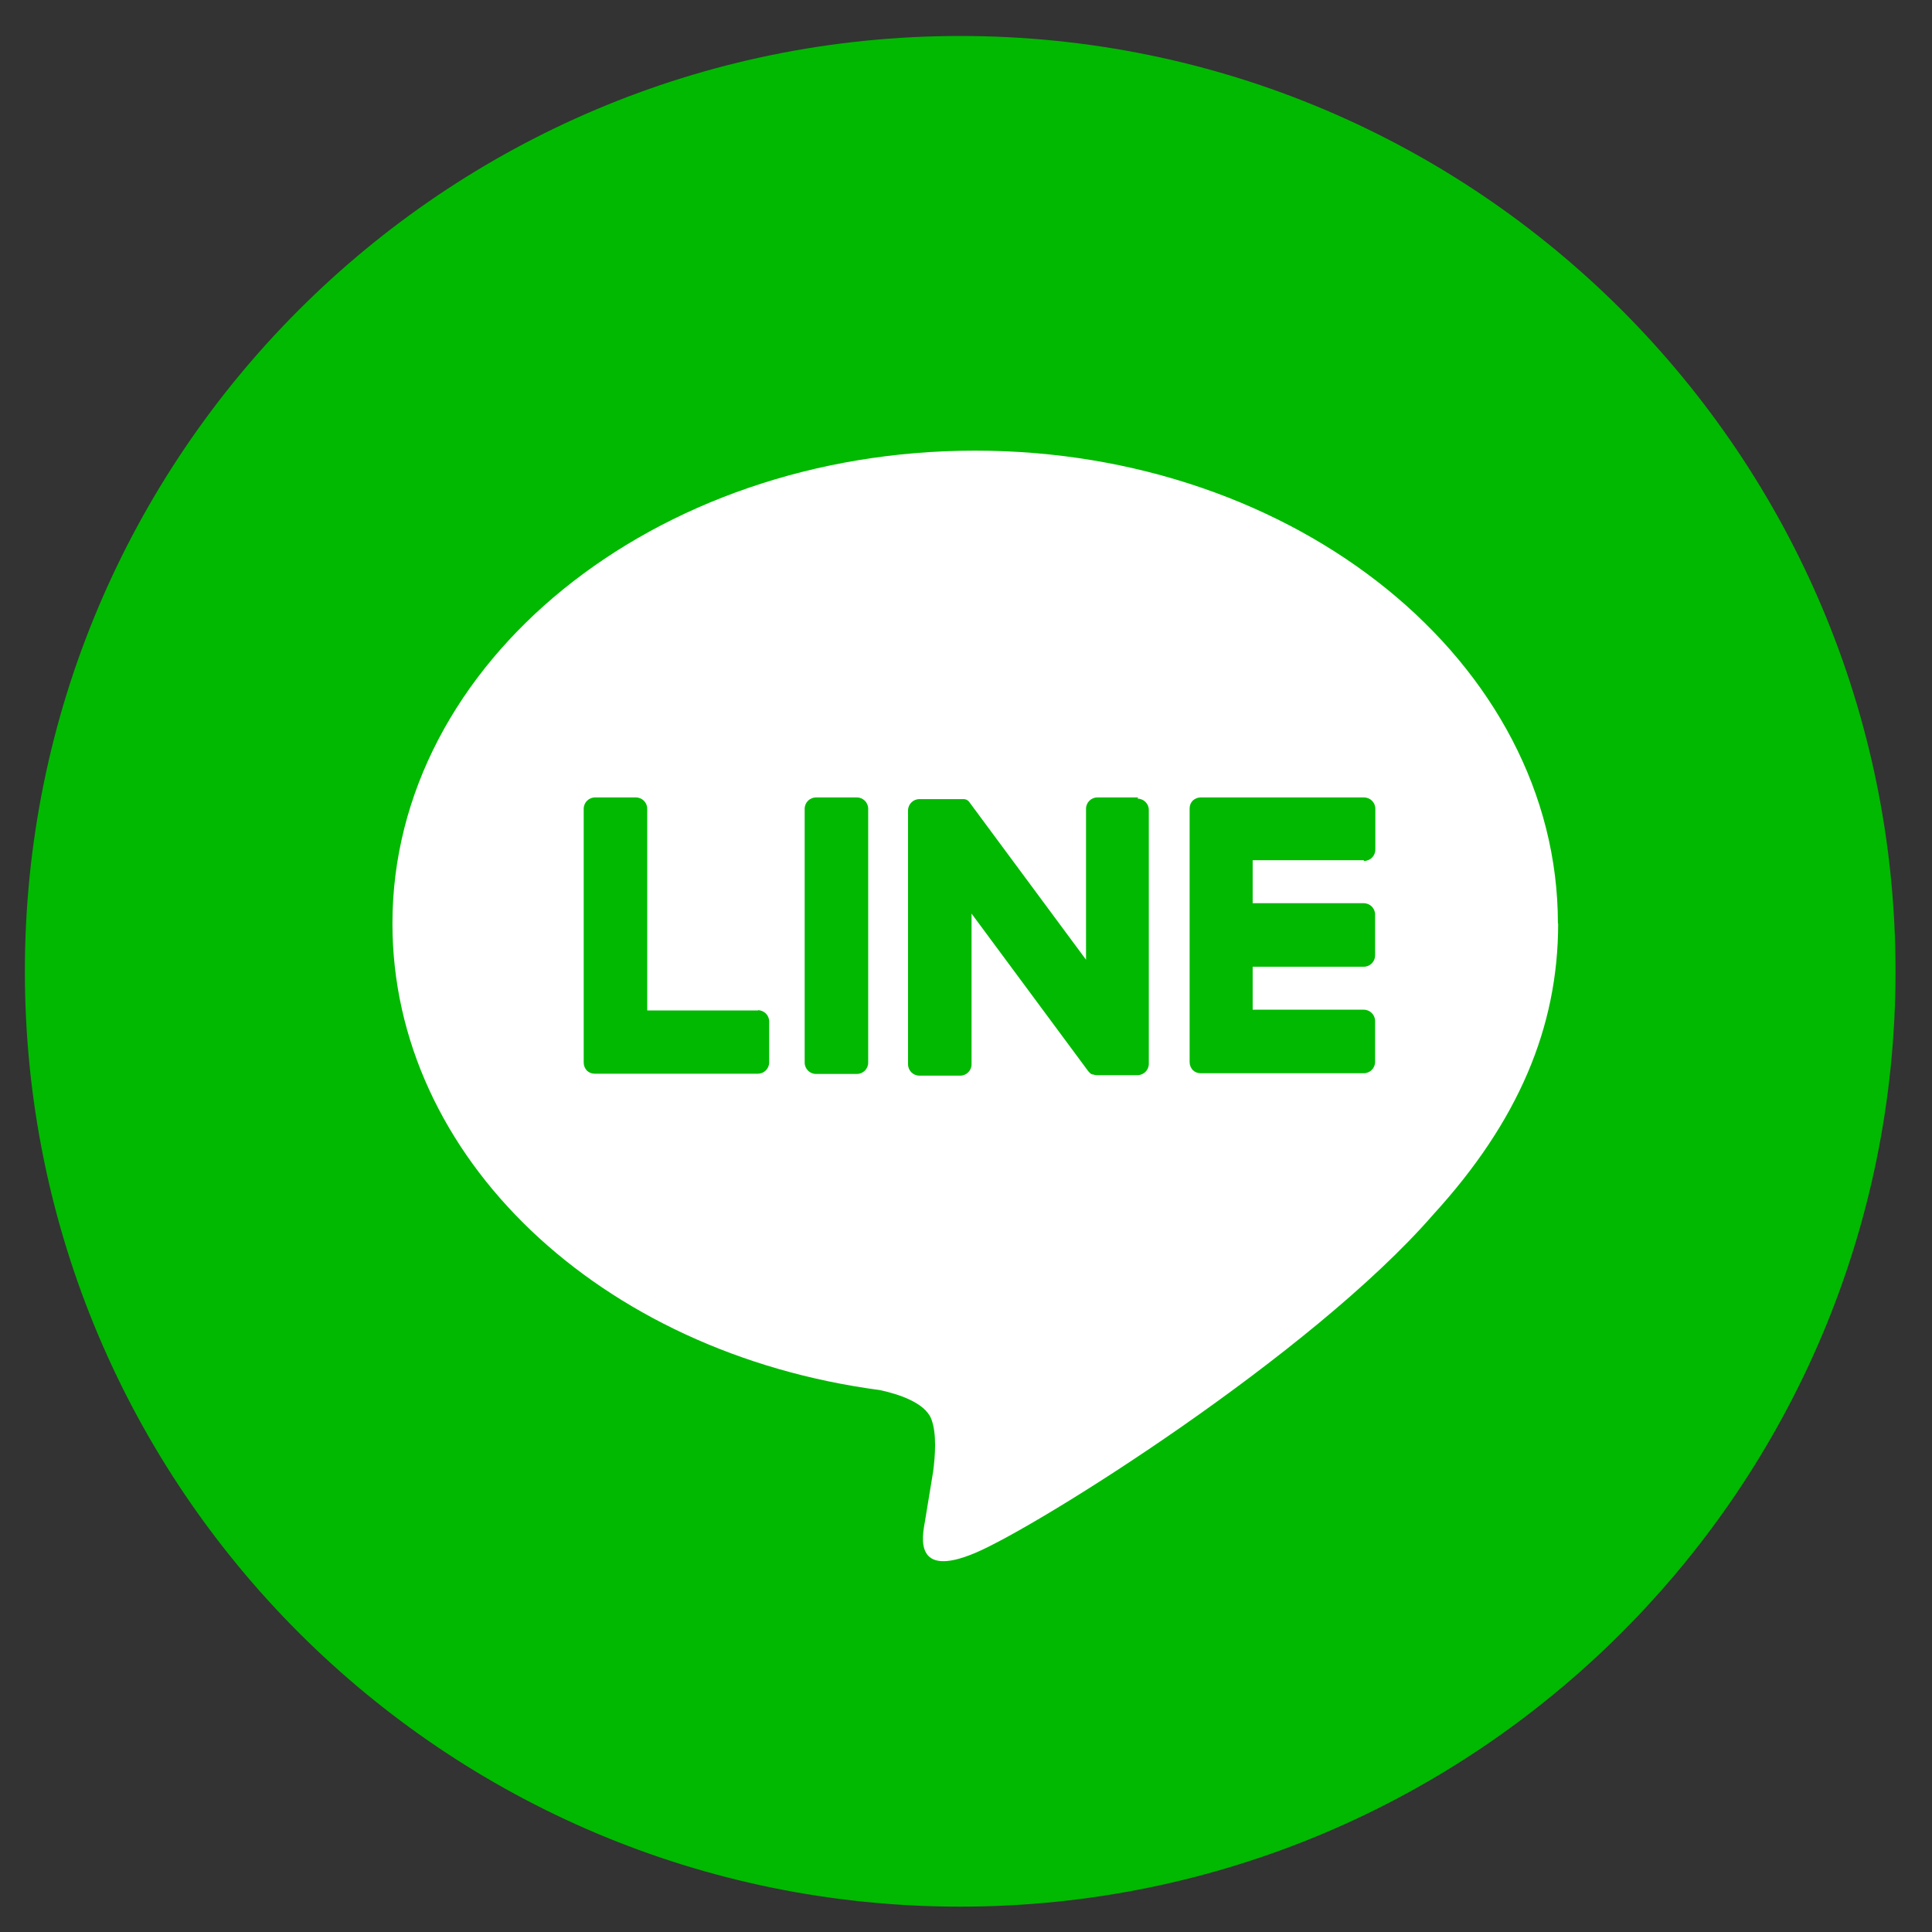
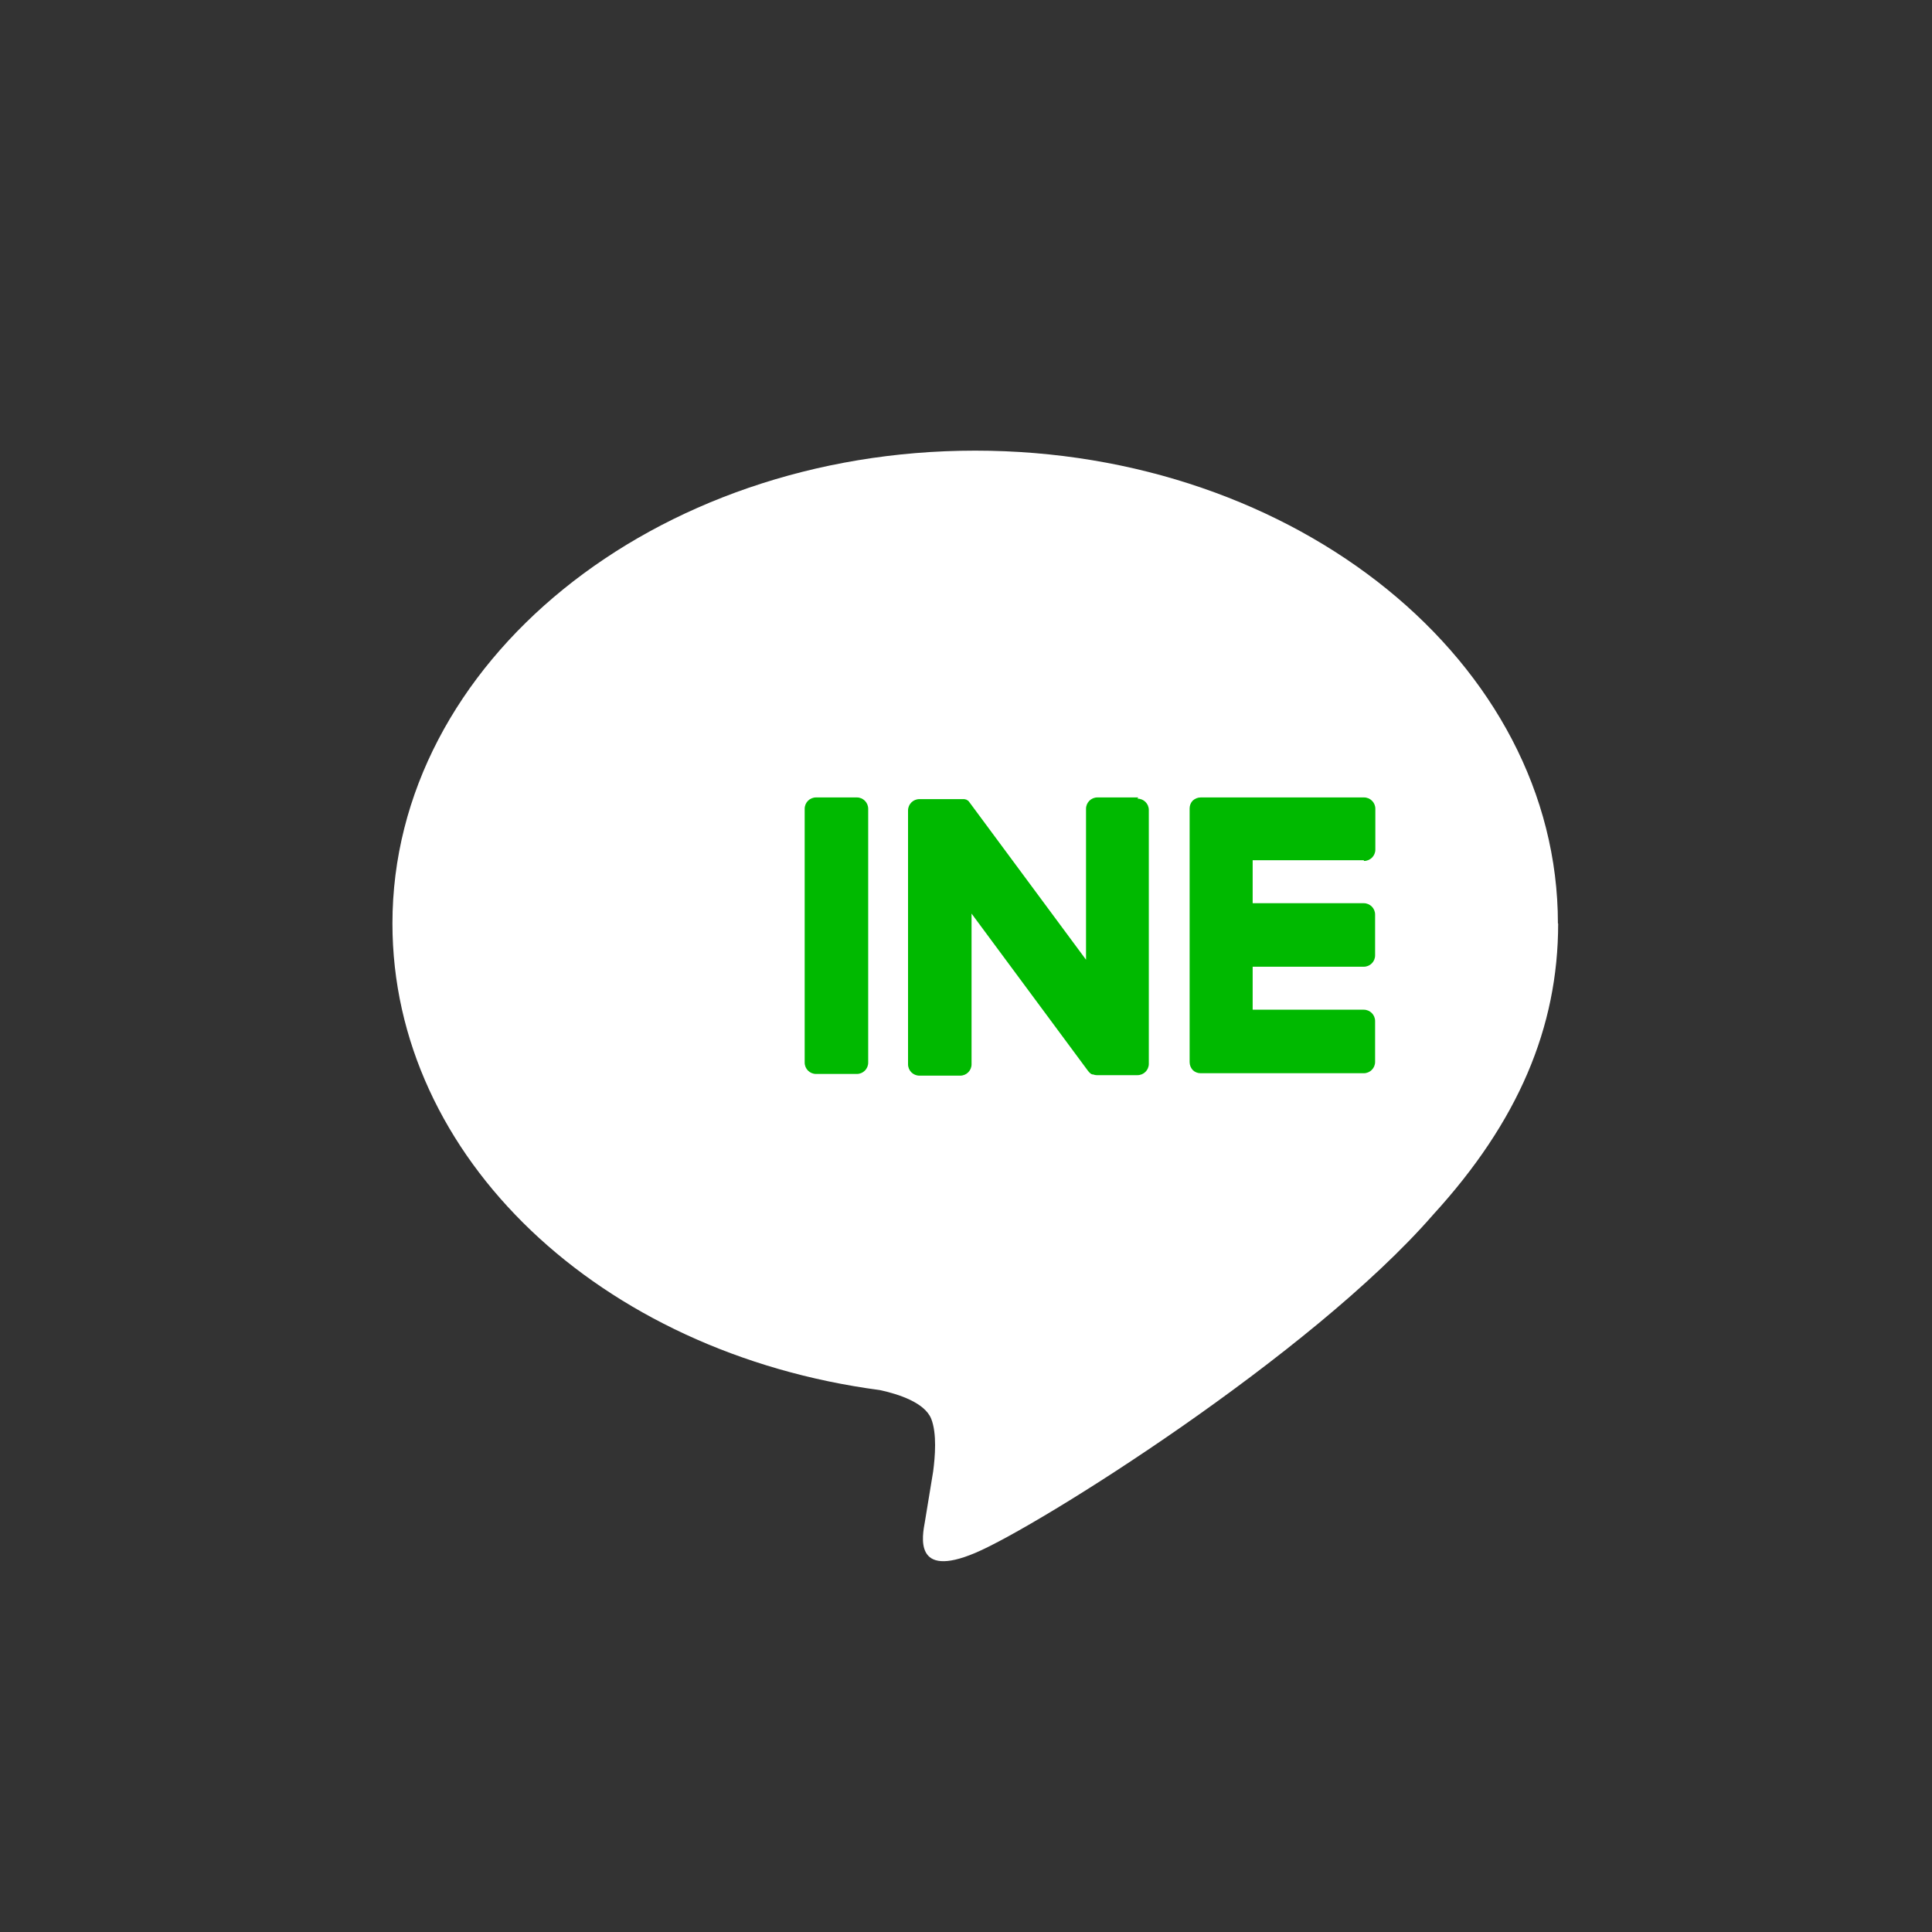
<svg xmlns="http://www.w3.org/2000/svg" id="icon_ch" viewBox="0 0 80 80">
  <rect x="0" y="0" width="80" height="80" fill="#333333" stroke="none" />
  <defs>
    <style>.cls-1{fill:#00b900;}.cls-2{fill:#fff;}</style>
  </defs>
-   <path class="cls-1" d="M39.76,78.95h0C18.37,78.95,1.03,61.61,1.03,40.22h0C1.03,18.83,18.37,1.49,39.76,1.49h0c21.39,0,38.73,17.34,38.73,38.73h0c0,21.39-17.34,38.73-38.73,38.73Z" />
  <g id="TYPE_A">
    <g>
      <path class="cls-2" d="M64.51,38.24c0-10.8-10.82-19.58-24.13-19.58s-24.13,8.78-24.13,19.58c0,9.68,8.58,17.78,20.18,19.32,.79,.17,1.86,.52,2.13,1.19,.24,.61,.16,1.57,.08,2.18,0,0-.28,1.7-.34,2.07-.11,.61-.48,2.39,2.09,1.3,2.58-1.09,13.89-8.18,18.96-14.01h0c3.5-3.83,5.17-7.73,5.17-12.05" />
      <g>
        <path class="cls-1" d="M35.48,33.02h-1.69c-.26,0-.47,.21-.47,.47v10.51c0,.26,.21,.47,.47,.47h1.69c.26,0,.47-.21,.47-.47v-10.51c0-.26-.21-.47-.47-.47" />
        <path class="cls-1" d="M47.13,33.02h-1.69c-.26,0-.47,.21-.47,.47v6.25l-4.82-6.51s-.02-.03-.04-.05c0,0,0,0,0,0,0-.01-.02-.02-.03-.03,0,0,0,0,0,0,0,0-.02-.01-.03-.02,0,0,0,0-.01,0,0,0-.02-.01-.02-.02,0,0,0,0-.01,0,0,0-.02,0-.03-.01,0,0,0,0-.01,0,0,0-.02,0-.03-.01,0,0,0,0-.02,0,0,0-.02,0-.03,0,0,0-.01,0-.02,0,0,0-.02,0-.03,0,0,0-.01,0-.02,0,0,0-.02,0-.02,0,0,0-.02,0-.02,0,0,0-.01,0-.02,0h-1.69c-.26,0-.47,.21-.47,.47v10.51c0,.26,.21,.47,.47,.47h1.69c.26,0,.47-.21,.47-.47v-6.24l4.82,6.51s.07,.09,.12,.12c0,0,0,0,0,0,0,0,.02,.01,.03,.02,0,0,0,0,.01,0,0,0,.01,0,.02,.01,0,0,.01,0,.02,0,0,0,0,0,.01,0,.01,0,.02,0,.03,.01,0,0,0,0,0,0,.04,.01,.08,.02,.12,.02h1.69c.26,0,.47-.21,.47-.47v-10.51c0-.26-.21-.47-.47-.47" />
-         <path class="cls-1" d="M31.4,41.84h-4.6v-8.35c0-.26-.21-.47-.47-.47h-1.69c-.26,0-.47,.21-.47,.47v10.51h0c0,.13,.05,.24,.13,.33,0,0,0,0,0,0,0,0,0,0,0,0,.08,.08,.2,.13,.32,.13h6.76c.26,0,.47-.21,.47-.47v-1.69c0-.26-.21-.47-.47-.47" />
        <path class="cls-1" d="M56.48,35.65c.26,0,.47-.21,.47-.47v-1.69c0-.26-.21-.47-.47-.47h-6.76c-.13,0-.24,.05-.33,.13,0,0,0,0,0,0,0,0,0,0,0,0-.08,.08-.13,.2-.13,.32h0v10.51h0c0,.13,.05,.24,.13,.33,0,0,0,0,0,0,0,0,0,0,0,0,.08,.08,.2,.13,.32,.13h6.76c.26,0,.47-.21,.47-.47v-1.69c0-.26-.21-.47-.47-.47h-4.6v-1.78h4.6c.26,0,.47-.21,.47-.47v-1.69c0-.26-.21-.47-.47-.47h-4.6v-1.78h4.6Z" />
      </g>
    </g>
  </g>
</svg>